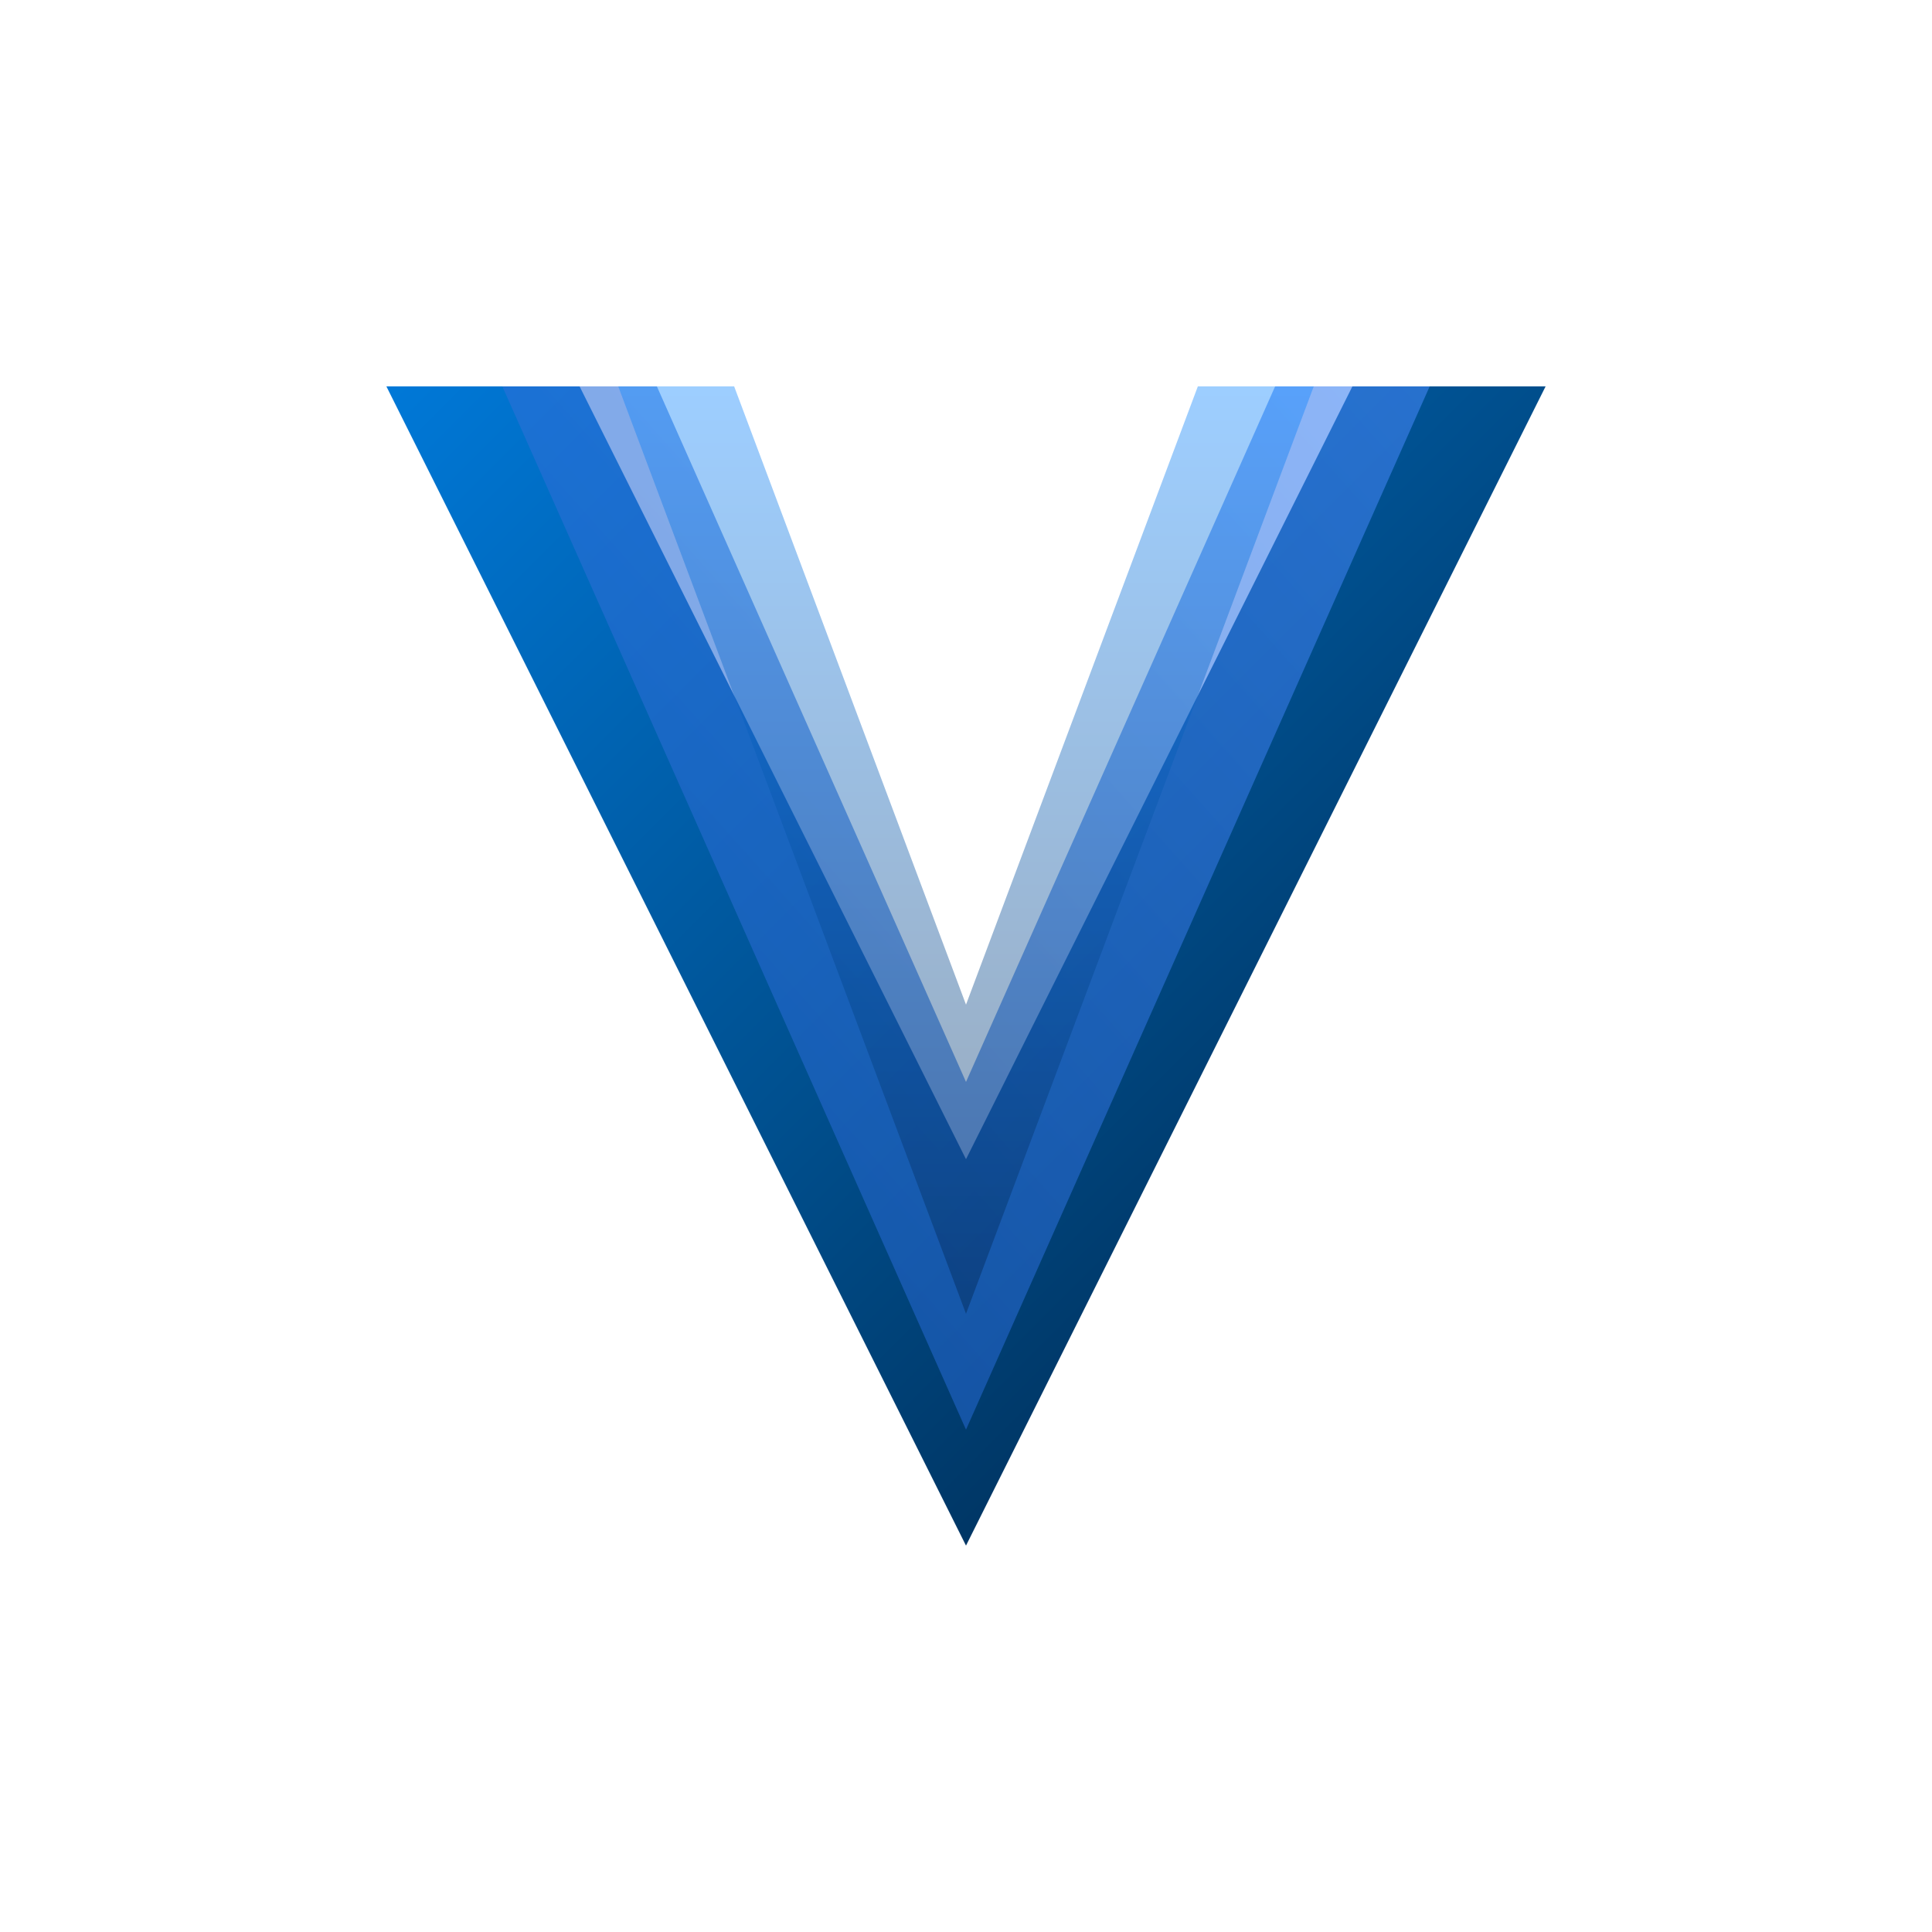
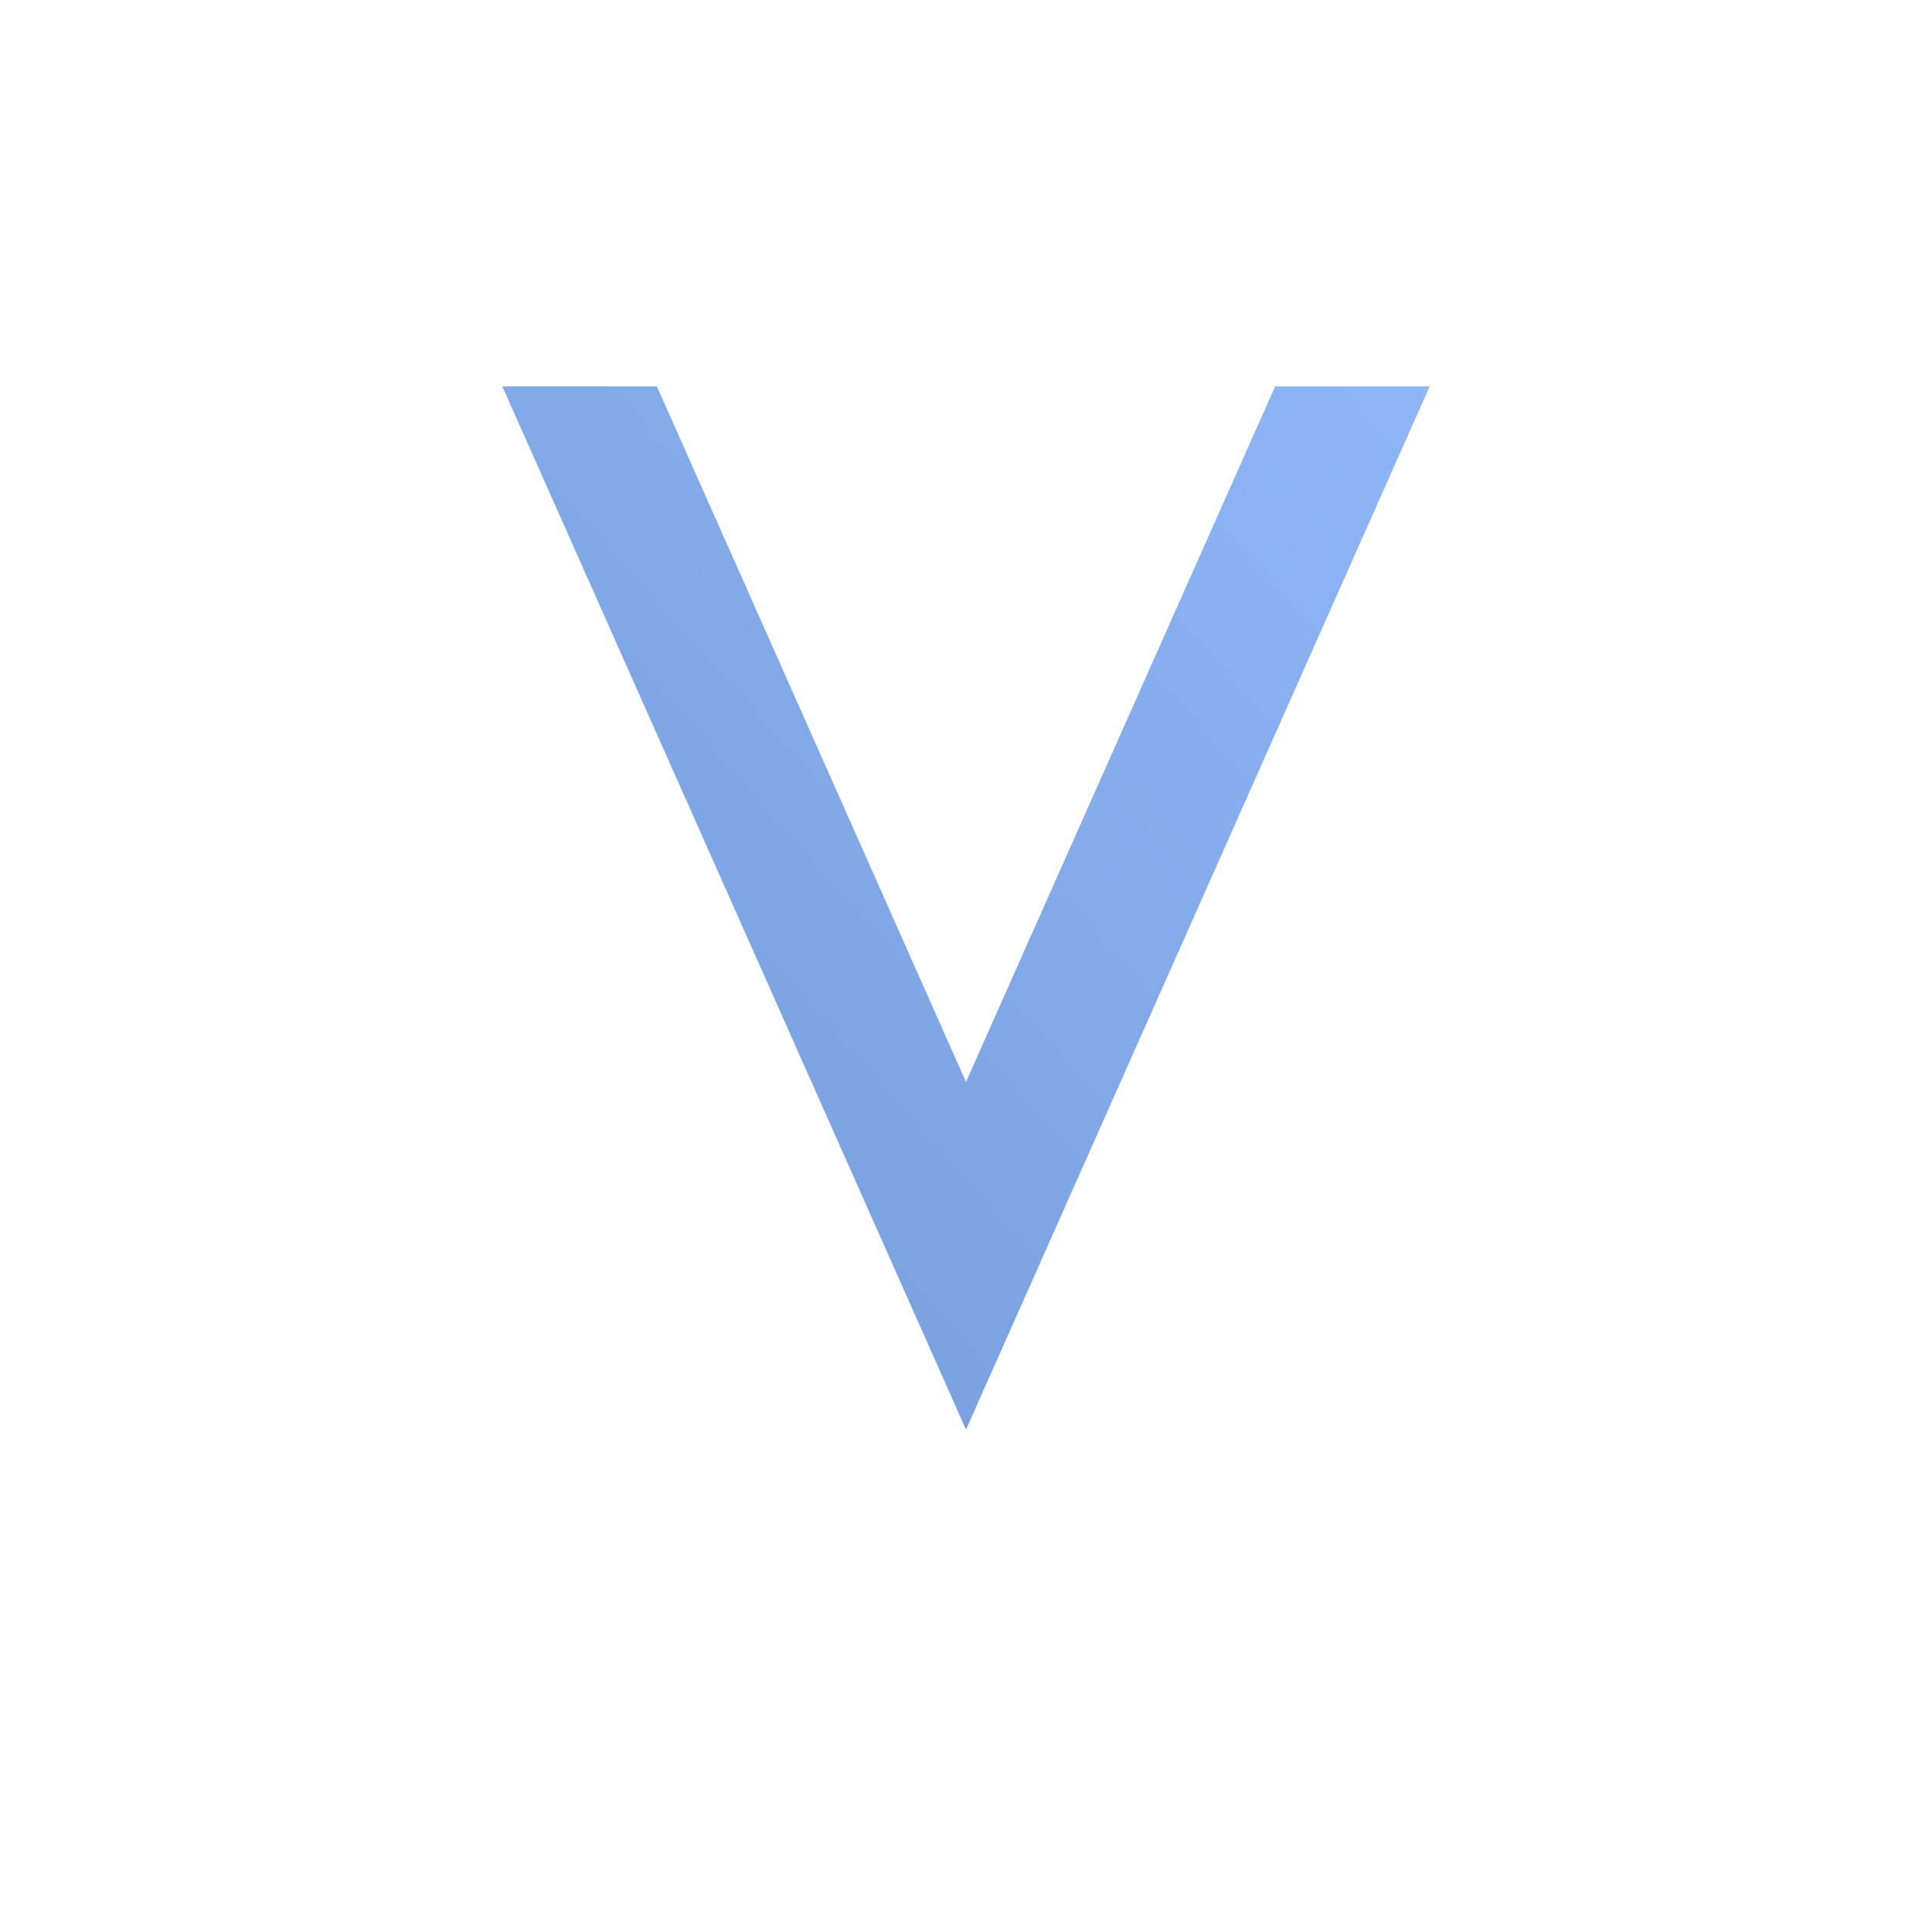
<svg xmlns="http://www.w3.org/2000/svg" width="512" height="512" viewBox="0 0 100 100">
  <defs>
    <linearGradient id="edge" x1="0%" y1="0%" x2="100%" y2="100%">
      <stop offset="0%" stop-color="#0078D7" />
      <stop offset="50%" stop-color="#004E8C" />
      <stop offset="100%" stop-color="#001F3F" />
    </linearGradient>
    <linearGradient id="chrome" x1="100%" y1="0%" x2="0%" y2="100%">
      <stop offset="0%" stop-color="#4285F4" />
      <stop offset="100%" stop-color="#185ABC" />
    </linearGradient>
    <linearGradient id="firefox" x1="50%" y1="0%" x2="50%" y2="100%">
      <stop offset="0%" stop-color="#0A84FF" />
      <stop offset="100%" stop-color="#002147" />
    </linearGradient>
  </defs>
-   <path d="M20,20 L50,80 L80,20 L70,20 L50,60 L30,20 Z" fill="url(#edge)" />
  <path d="M26,20 L50,74 L74,20 L66,20 L50,56 L34,20 Z" fill="url(#chrome)" opacity="0.6" />
-   <path d="M32,20 L50,68 L68,20 L62,20 L50,52 L38,20 Z" fill="url(#firefox)" opacity="0.4" />
</svg>